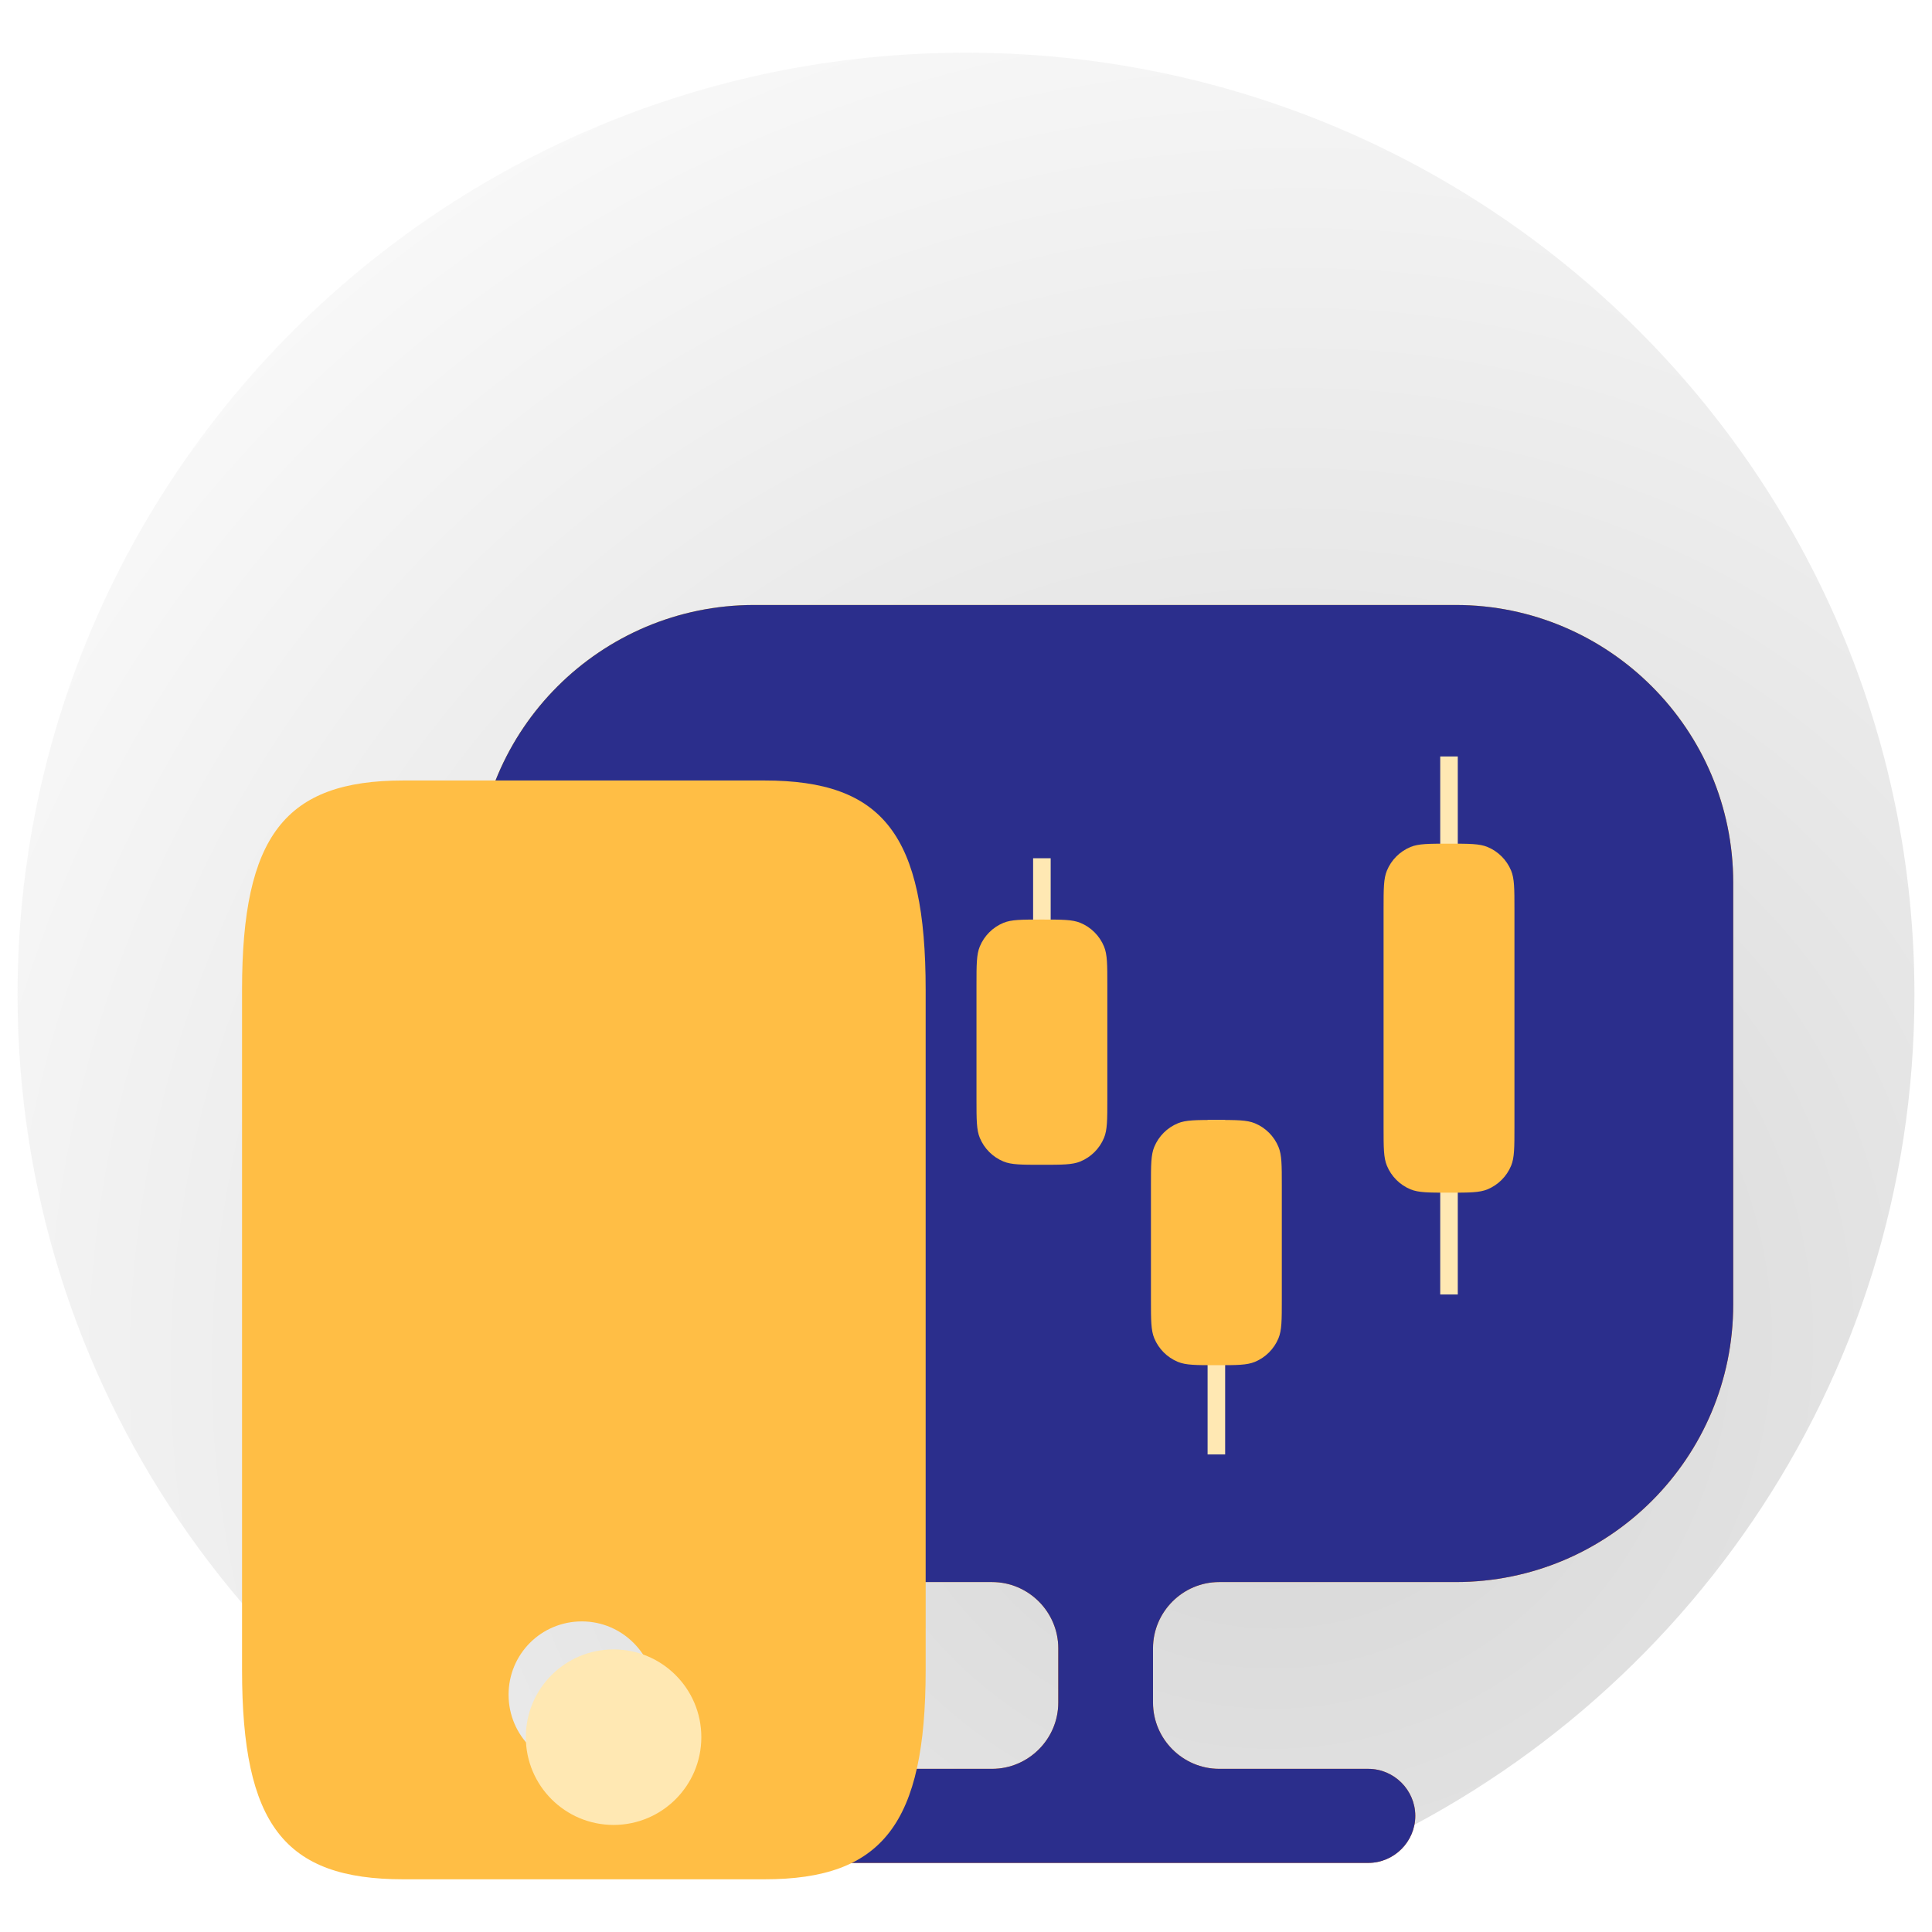
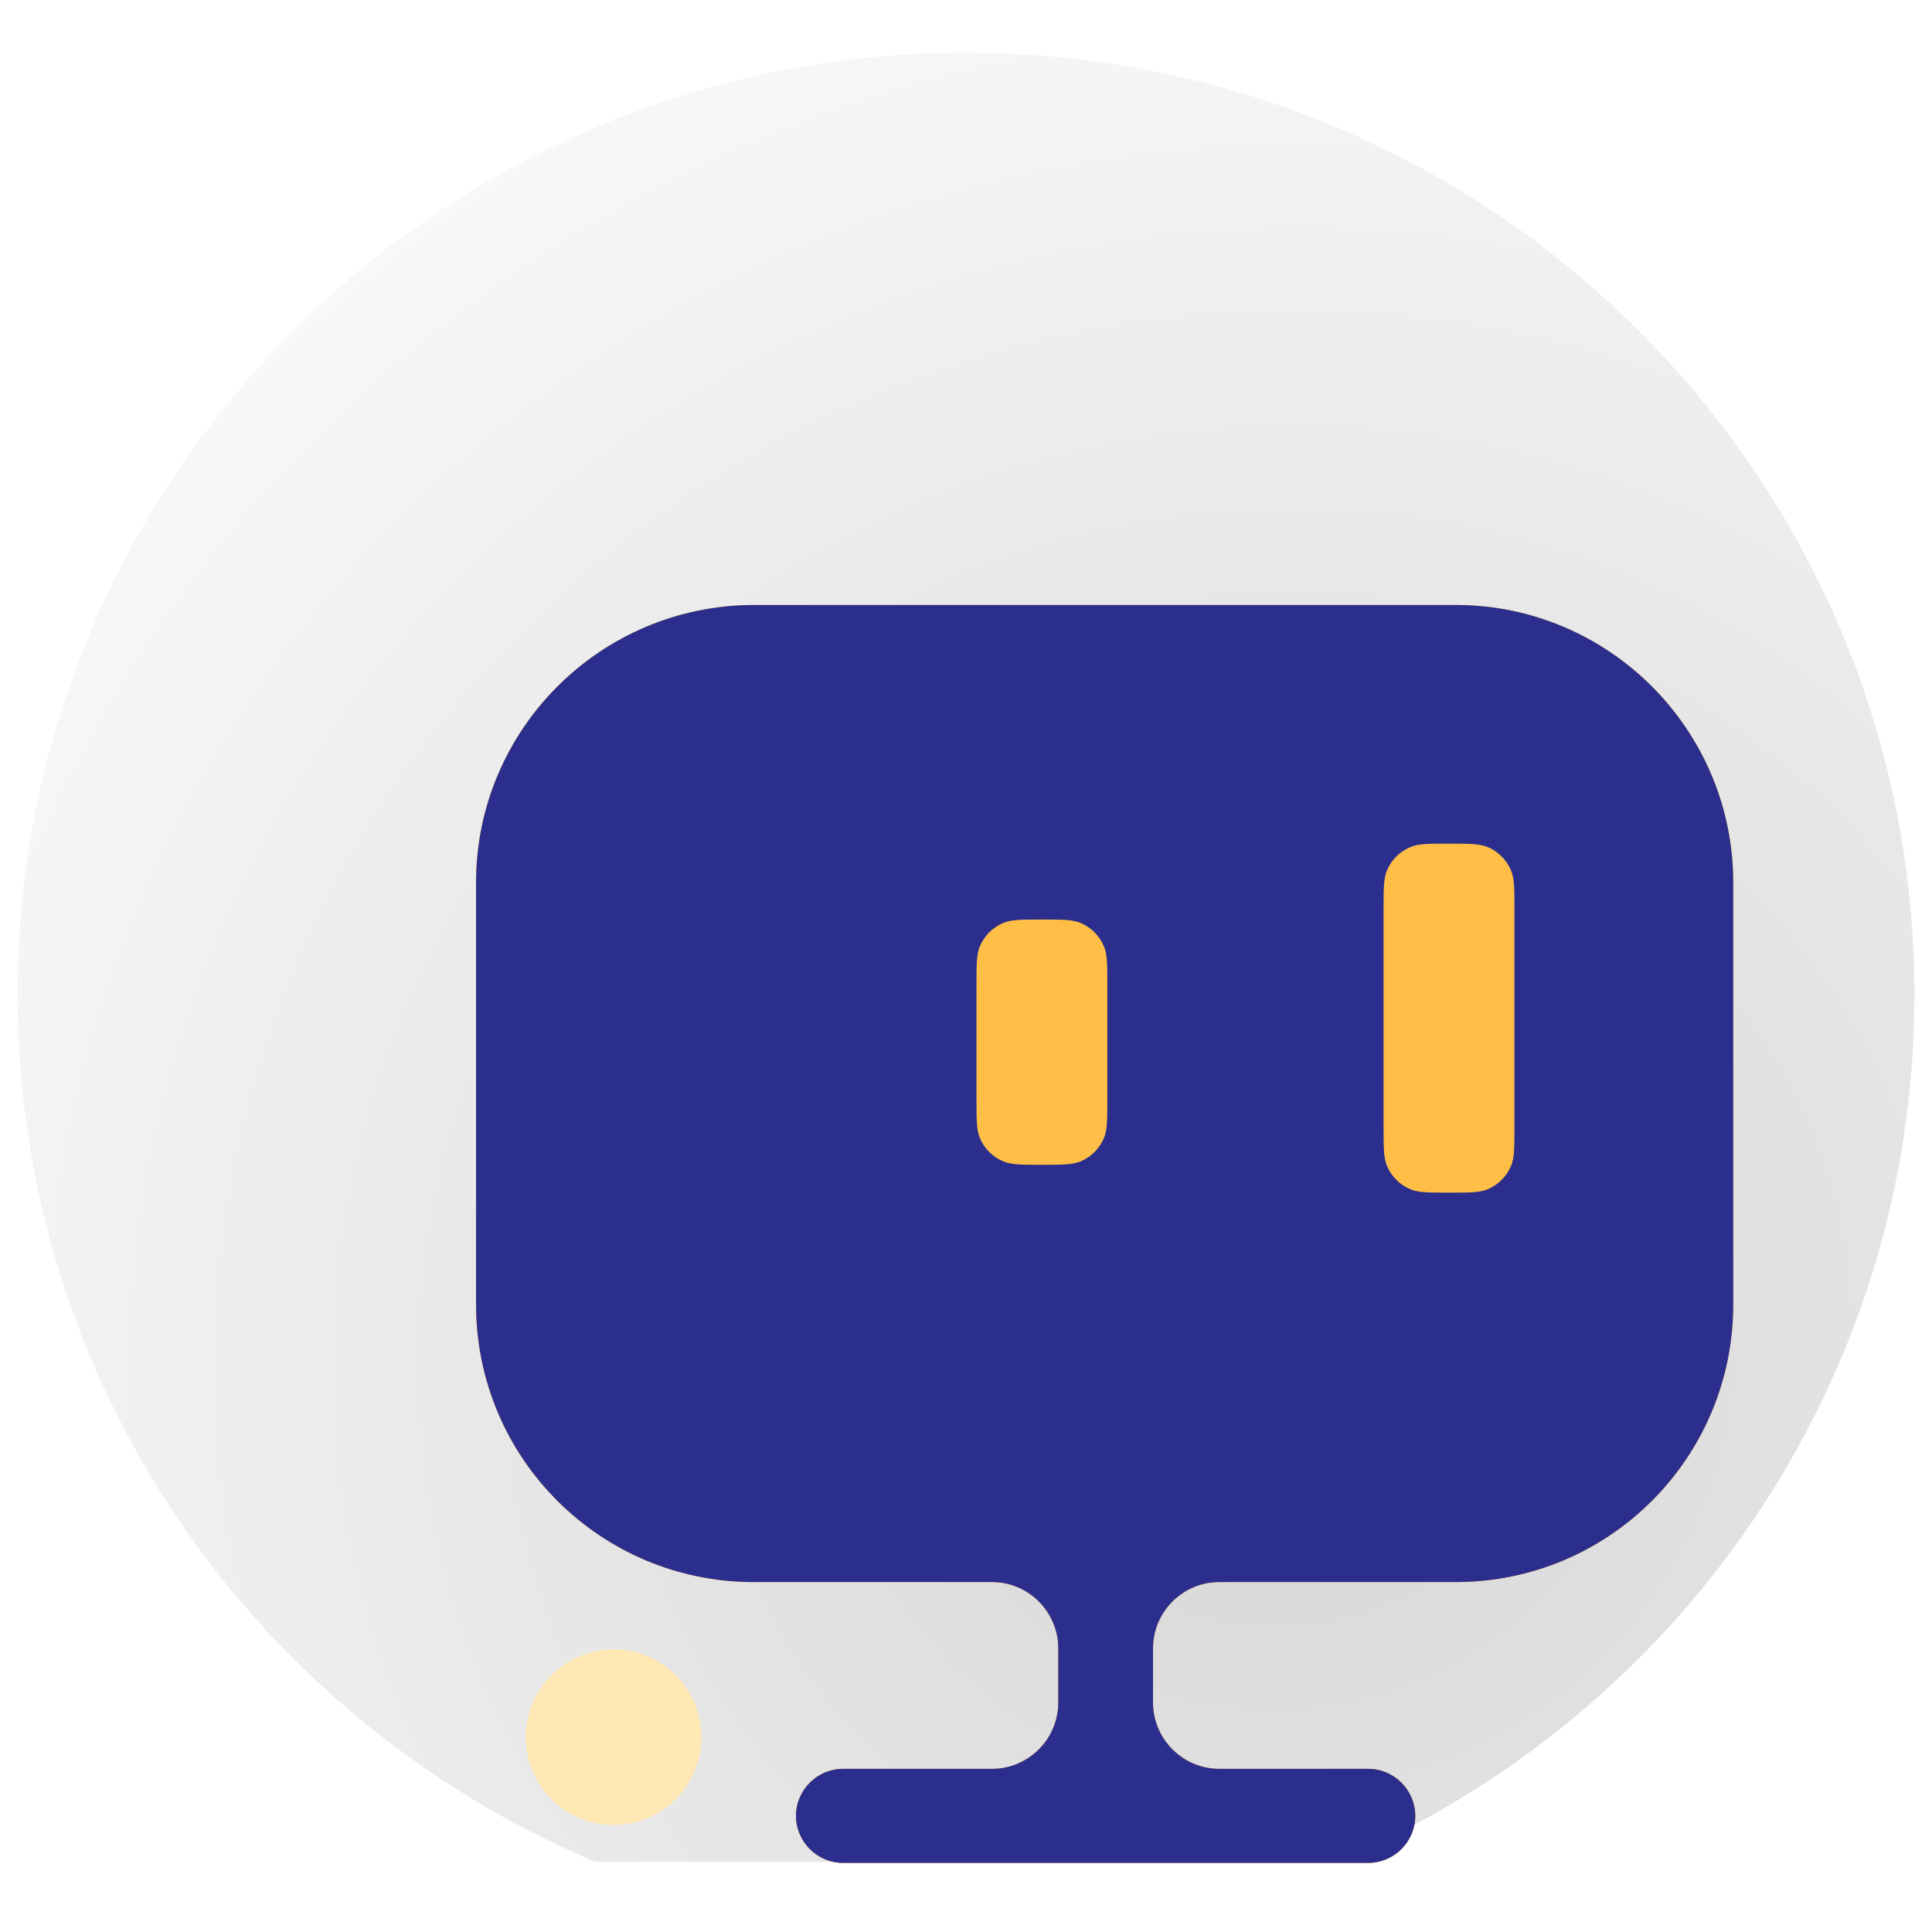
<svg xmlns="http://www.w3.org/2000/svg" width="110" height="110" viewBox="0 0 110 110" fill="none">
  <path opacity="0.5" d="M76.119 106C95.447 97.835 109 78.804 109 56.628C109 27.01 84.823 3 55 3C25.177 3 1 27.01 1 56.628C1 78.804 14.553 97.835 33.881 106H76.119Z" fill="url(#paint0_radial_372_2049)" />
  <path d="M82.881 34.445H42.944C34.195 34.445 27.105 41.536 27.105 50.248V74.272C27.105 83.022 34.195 90.075 42.907 90.075H56.483C58.557 90.075 60.254 91.772 60.254 93.847V96.939C60.254 99.013 58.557 100.711 56.483 100.711H47.998C46.527 100.711 45.32 101.918 45.32 103.388C45.32 104.859 46.527 106.066 47.998 106.066H77.903C79.373 106.066 80.58 104.859 80.58 103.388C80.58 101.918 79.373 100.711 77.903 100.711H69.418C67.344 100.711 65.647 99.013 65.647 96.939V93.847C65.647 91.772 67.344 90.075 69.418 90.075H82.881C91.63 90.075 98.682 82.985 98.682 74.272V50.248C98.682 41.536 91.592 34.445 82.881 34.445Z" fill="url(#paint1_linear_372_2049)" />
  <path d="M82.881 34.445H42.944C34.195 34.445 27.105 41.536 27.105 50.248V74.272C27.105 83.022 34.195 90.075 42.907 90.075H56.483C58.557 90.075 60.254 91.772 60.254 93.847V96.939C60.254 99.013 58.557 100.711 56.483 100.711H47.998C46.527 100.711 45.32 101.918 45.32 103.388C45.32 104.859 46.527 106.066 47.998 106.066H77.903C79.373 106.066 80.58 104.859 80.58 103.388C80.58 101.918 79.373 100.711 77.903 100.711H69.418C67.344 100.711 65.647 99.013 65.647 96.939V93.847C65.647 91.772 67.344 90.075 69.418 90.075H82.881C91.63 90.075 98.682 82.985 98.682 74.272V50.248C98.682 41.536 91.592 34.445 82.881 34.445Z" fill="#2B2E8C" />
  <g filter="url(#filter0_d_372_2049)">
-     <path d="M44.076 51.005V81.637M80.5 41.07V71.702M57.321 46.865V64.251M67.255 61.768V80.809" stroke="#FFE8B3" />
-   </g>
+     </g>
  <g filter="url(#filter1_d_372_2049)">
-     <path d="M40.352 59.694C40.352 58.537 40.352 57.959 40.541 57.502C40.793 56.894 41.276 56.41 41.885 56.158C42.341 55.969 42.92 55.969 44.077 55.969C45.234 55.969 45.812 55.969 46.269 56.158C46.877 56.41 47.361 56.894 47.613 57.502C47.802 57.959 47.802 58.537 47.802 59.694V72.113C47.802 73.27 47.802 73.849 47.613 74.305C47.361 74.914 46.877 75.397 46.269 75.649C45.812 75.838 45.234 75.838 44.077 75.838C42.92 75.838 42.341 75.838 41.885 75.649C41.276 75.397 40.793 74.914 40.541 74.305C40.352 73.849 40.352 73.27 40.352 72.113V59.694Z" fill="#FFBE45" />
    <path d="M76.775 49.761C76.775 48.603 76.775 48.025 76.965 47.569C77.216 46.96 77.7 46.476 78.308 46.224C78.765 46.035 79.343 46.035 80.501 46.035C81.658 46.035 82.236 46.035 82.693 46.224C83.301 46.476 83.785 46.96 84.037 47.569C84.226 48.025 84.226 48.603 84.226 49.761V62.179C84.226 63.336 84.226 63.915 84.037 64.371C83.785 64.98 83.301 65.463 82.693 65.716C82.236 65.905 81.658 65.905 80.501 65.905C79.343 65.905 78.765 65.905 78.308 65.716C77.7 65.463 77.216 64.98 76.965 64.371C76.775 63.915 76.775 63.336 76.775 62.179V49.761Z" fill="#FFBE45" />
    <path d="M53.597 54.081C53.597 52.924 53.597 52.345 53.786 51.889C54.038 51.28 54.521 50.797 55.13 50.544C55.586 50.355 56.165 50.355 57.322 50.355C58.479 50.355 59.058 50.355 59.514 50.544C60.123 50.797 60.606 51.28 60.858 51.889C61.047 52.345 61.047 52.924 61.047 54.081V60.592C61.047 61.749 61.047 62.328 60.858 62.785C60.606 63.393 60.123 63.877 59.514 64.129C59.058 64.318 58.479 64.318 57.322 64.318C56.165 64.318 55.586 64.318 55.13 64.129C54.521 63.877 54.038 63.393 53.786 62.785C53.597 62.328 53.597 61.749 53.597 60.592V54.081Z" fill="#FFBE45" />
-     <path d="M63.53 65.491C63.53 64.334 63.53 63.755 63.719 63.299C63.971 62.69 64.455 62.207 65.063 61.955C65.52 61.766 66.098 61.766 67.255 61.766C68.412 61.766 68.991 61.766 69.448 61.955C70.056 62.207 70.54 62.69 70.791 63.299C70.981 63.755 70.981 64.334 70.981 65.491V72.002C70.981 73.16 70.981 73.738 70.791 74.195C70.54 74.803 70.056 75.287 69.448 75.539C68.991 75.728 68.412 75.728 67.255 75.728C66.098 75.728 65.52 75.728 65.063 75.539C64.455 75.287 63.971 74.803 63.719 74.195C63.53 73.738 63.53 73.16 63.53 72.002V65.491Z" fill="#FFBE45" />
  </g>
-   <path fill-rule="evenodd" clip-rule="evenodd" d="M43.526 44.438H22.958C16.231 44.438 13.781 47.593 13.781 56.359V95.077C13.781 103.892 16.192 106.999 22.958 106.999H43.526C50.253 106.999 52.703 103.842 52.703 95.077V56.359C52.703 47.543 50.292 44.438 43.526 44.438ZM33.129 100.663C35.443 100.663 37.301 98.804 37.301 96.489C37.301 94.213 35.443 92.316 33.129 92.316C30.814 92.316 28.956 94.175 28.956 96.489C28.956 98.804 30.814 100.663 33.129 100.663Z" fill="#FFBE45" />
  <g filter="url(#filter2_d_372_2049)">
-     <path d="M37.931 96.907C37.931 94.147 35.694 91.91 32.934 91.91C30.175 91.91 27.938 94.147 27.938 96.907C27.938 99.667 30.175 101.904 32.934 101.904C35.694 101.904 37.931 99.667 37.931 96.907Z" fill="#FFE8B3" />
+     <path d="M37.931 96.907C37.931 94.147 35.694 91.91 32.934 91.91C30.175 91.91 27.938 94.147 27.938 96.907C27.938 99.667 30.175 101.904 32.934 101.904C35.694 101.904 37.931 99.667 37.931 96.907" fill="#FFE8B3" />
  </g>
  <defs>
    <filter id="filter0_d_372_2049" x="42.576" y="40.07" width="43.424" height="46.566" filterUnits="userSpaceOnUse" color-interpolation-filters="sRGB">
      <feFlood flood-opacity="0" result="BackgroundImageFix" />
      <feColorMatrix in="SourceAlpha" type="matrix" values="0 0 0 0 0 0 0 0 0 0 0 0 0 0 0 0 0 0 127 0" result="hardAlpha" />
      <feOffset dx="2" dy="2" />
      <feGaussianBlur stdDeviation="1.5" />
      <feComposite in2="hardAlpha" operator="out" />
      <feColorMatrix type="matrix" values="0 0 0 0 0 0 0 0 0 0 0 0 0 0 0 0 0 0 0.1 0" />
      <feBlend mode="normal" in2="BackgroundImageFix" result="effect1_dropShadow_372_2049" />
      <feBlend mode="normal" in="SourceGraphic" in2="effect1_dropShadow_372_2049" result="shape" />
    </filter>
    <filter id="filter1_d_372_2049" x="39.352" y="45.035" width="49.874" height="35.805" filterUnits="userSpaceOnUse" color-interpolation-filters="sRGB">
      <feFlood flood-opacity="0" result="BackgroundImageFix" />
      <feColorMatrix in="SourceAlpha" type="matrix" values="0 0 0 0 0 0 0 0 0 0 0 0 0 0 0 0 0 0 127 0" result="hardAlpha" />
      <feOffset dx="2" dy="2" />
      <feGaussianBlur stdDeviation="1.5" />
      <feComposite in2="hardAlpha" operator="out" />
      <feColorMatrix type="matrix" values="0 0 0 0 0 0 0 0 0 0 0 0 0 0 0 0 0 0 0.1 0" />
      <feBlend mode="normal" in2="BackgroundImageFix" result="effect1_dropShadow_372_2049" />
      <feBlend mode="normal" in="SourceGraphic" in2="effect1_dropShadow_372_2049" result="shape" />
    </filter>
    <filter id="filter2_d_372_2049" x="26.938" y="90.91" width="15.993" height="15.992" filterUnits="userSpaceOnUse" color-interpolation-filters="sRGB">
      <feFlood flood-opacity="0" result="BackgroundImageFix" />
      <feColorMatrix in="SourceAlpha" type="matrix" values="0 0 0 0 0 0 0 0 0 0 0 0 0 0 0 0 0 0 127 0" result="hardAlpha" />
      <feOffset dx="2" dy="2" />
      <feGaussianBlur stdDeviation="1.5" />
      <feComposite in2="hardAlpha" operator="out" />
      <feColorMatrix type="matrix" values="0 0 0 0 0 0 0 0 0 0 0 0 0 0 0 0 0 0 0.1 0" />
      <feBlend mode="normal" in2="BackgroundImageFix" result="effect1_dropShadow_372_2049" />
      <feBlend mode="normal" in="SourceGraphic" in2="effect1_dropShadow_372_2049" result="shape" />
    </filter>
    <radialGradient id="paint0_radial_372_2049" cx="0" cy="0" r="1" gradientUnits="userSpaceOnUse" gradientTransform="translate(72.862 77.081) rotate(-124.375) scale(89.756 91.399)">
      <stop stop-color="#ABABAB" />
      <stop offset="1" stop-color="#F9F9F9" />
    </radialGradient>
    <linearGradient id="paint1_linear_372_2049" x1="27.777" y1="35.364" x2="55.947" y2="108.76" gradientUnits="userSpaceOnUse">
      <stop stop-color="#FFC700" />
      <stop offset="1" stop-color="#FB7400" />
    </linearGradient>
  </defs>
</svg>